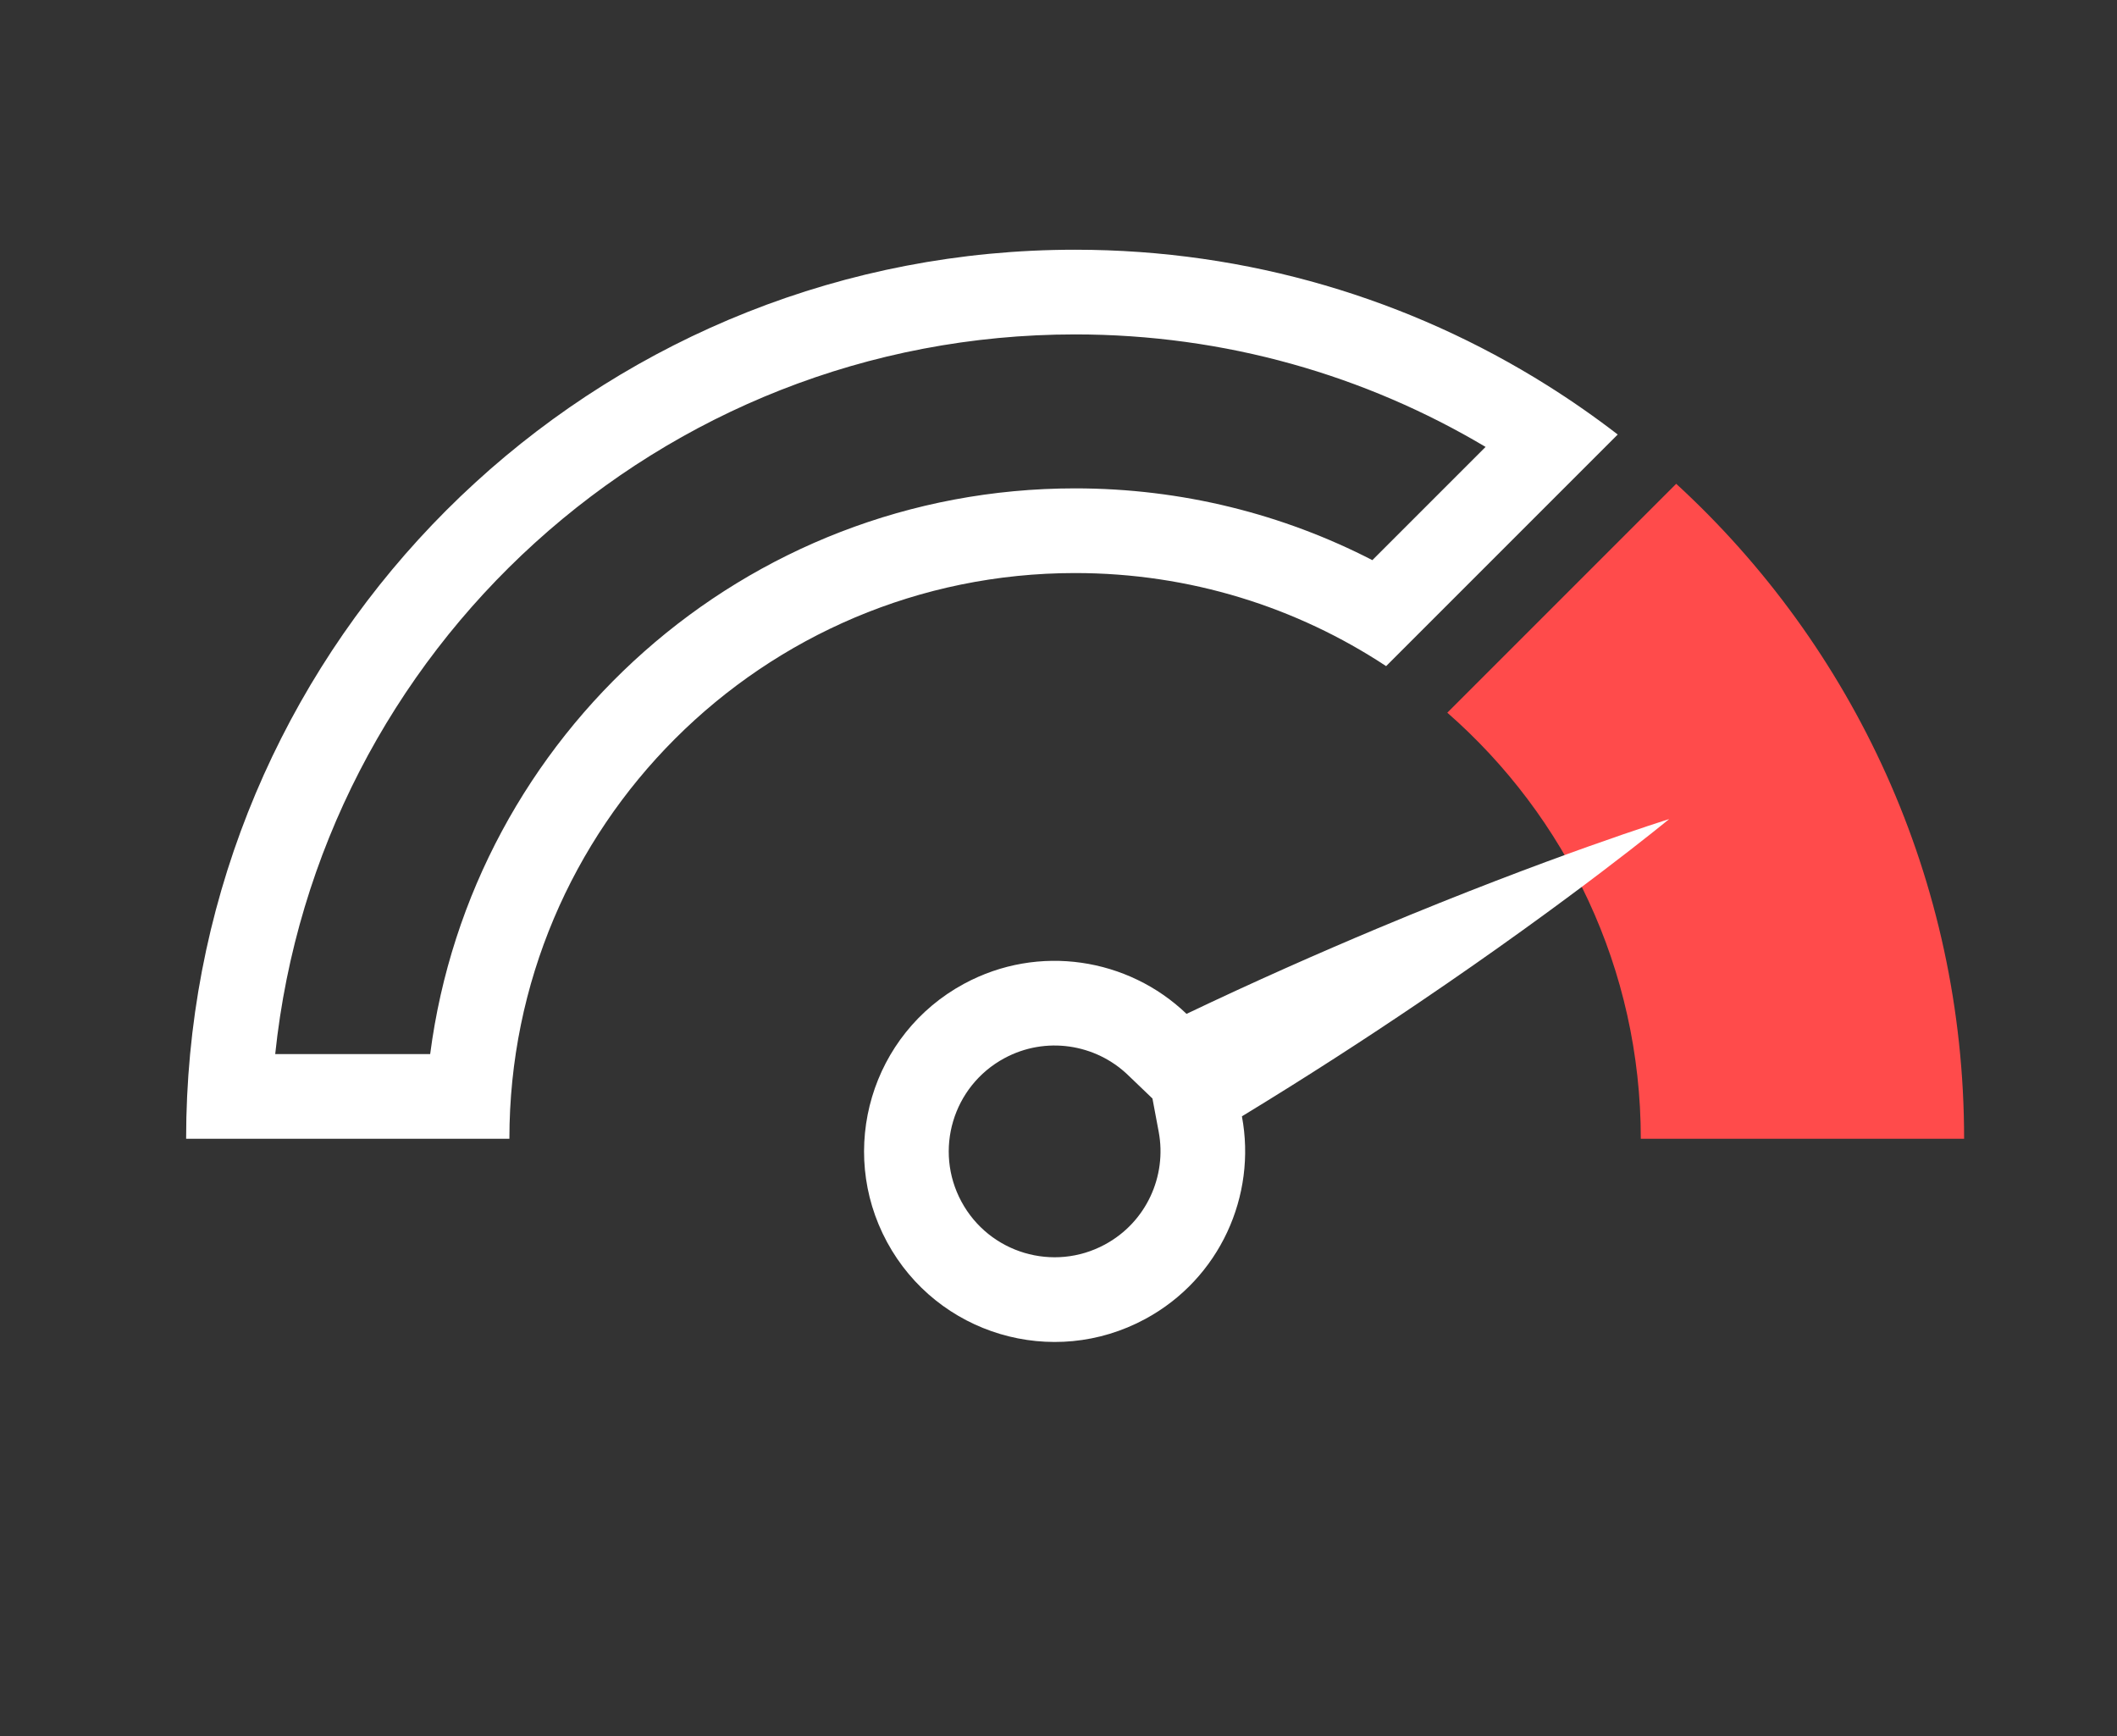
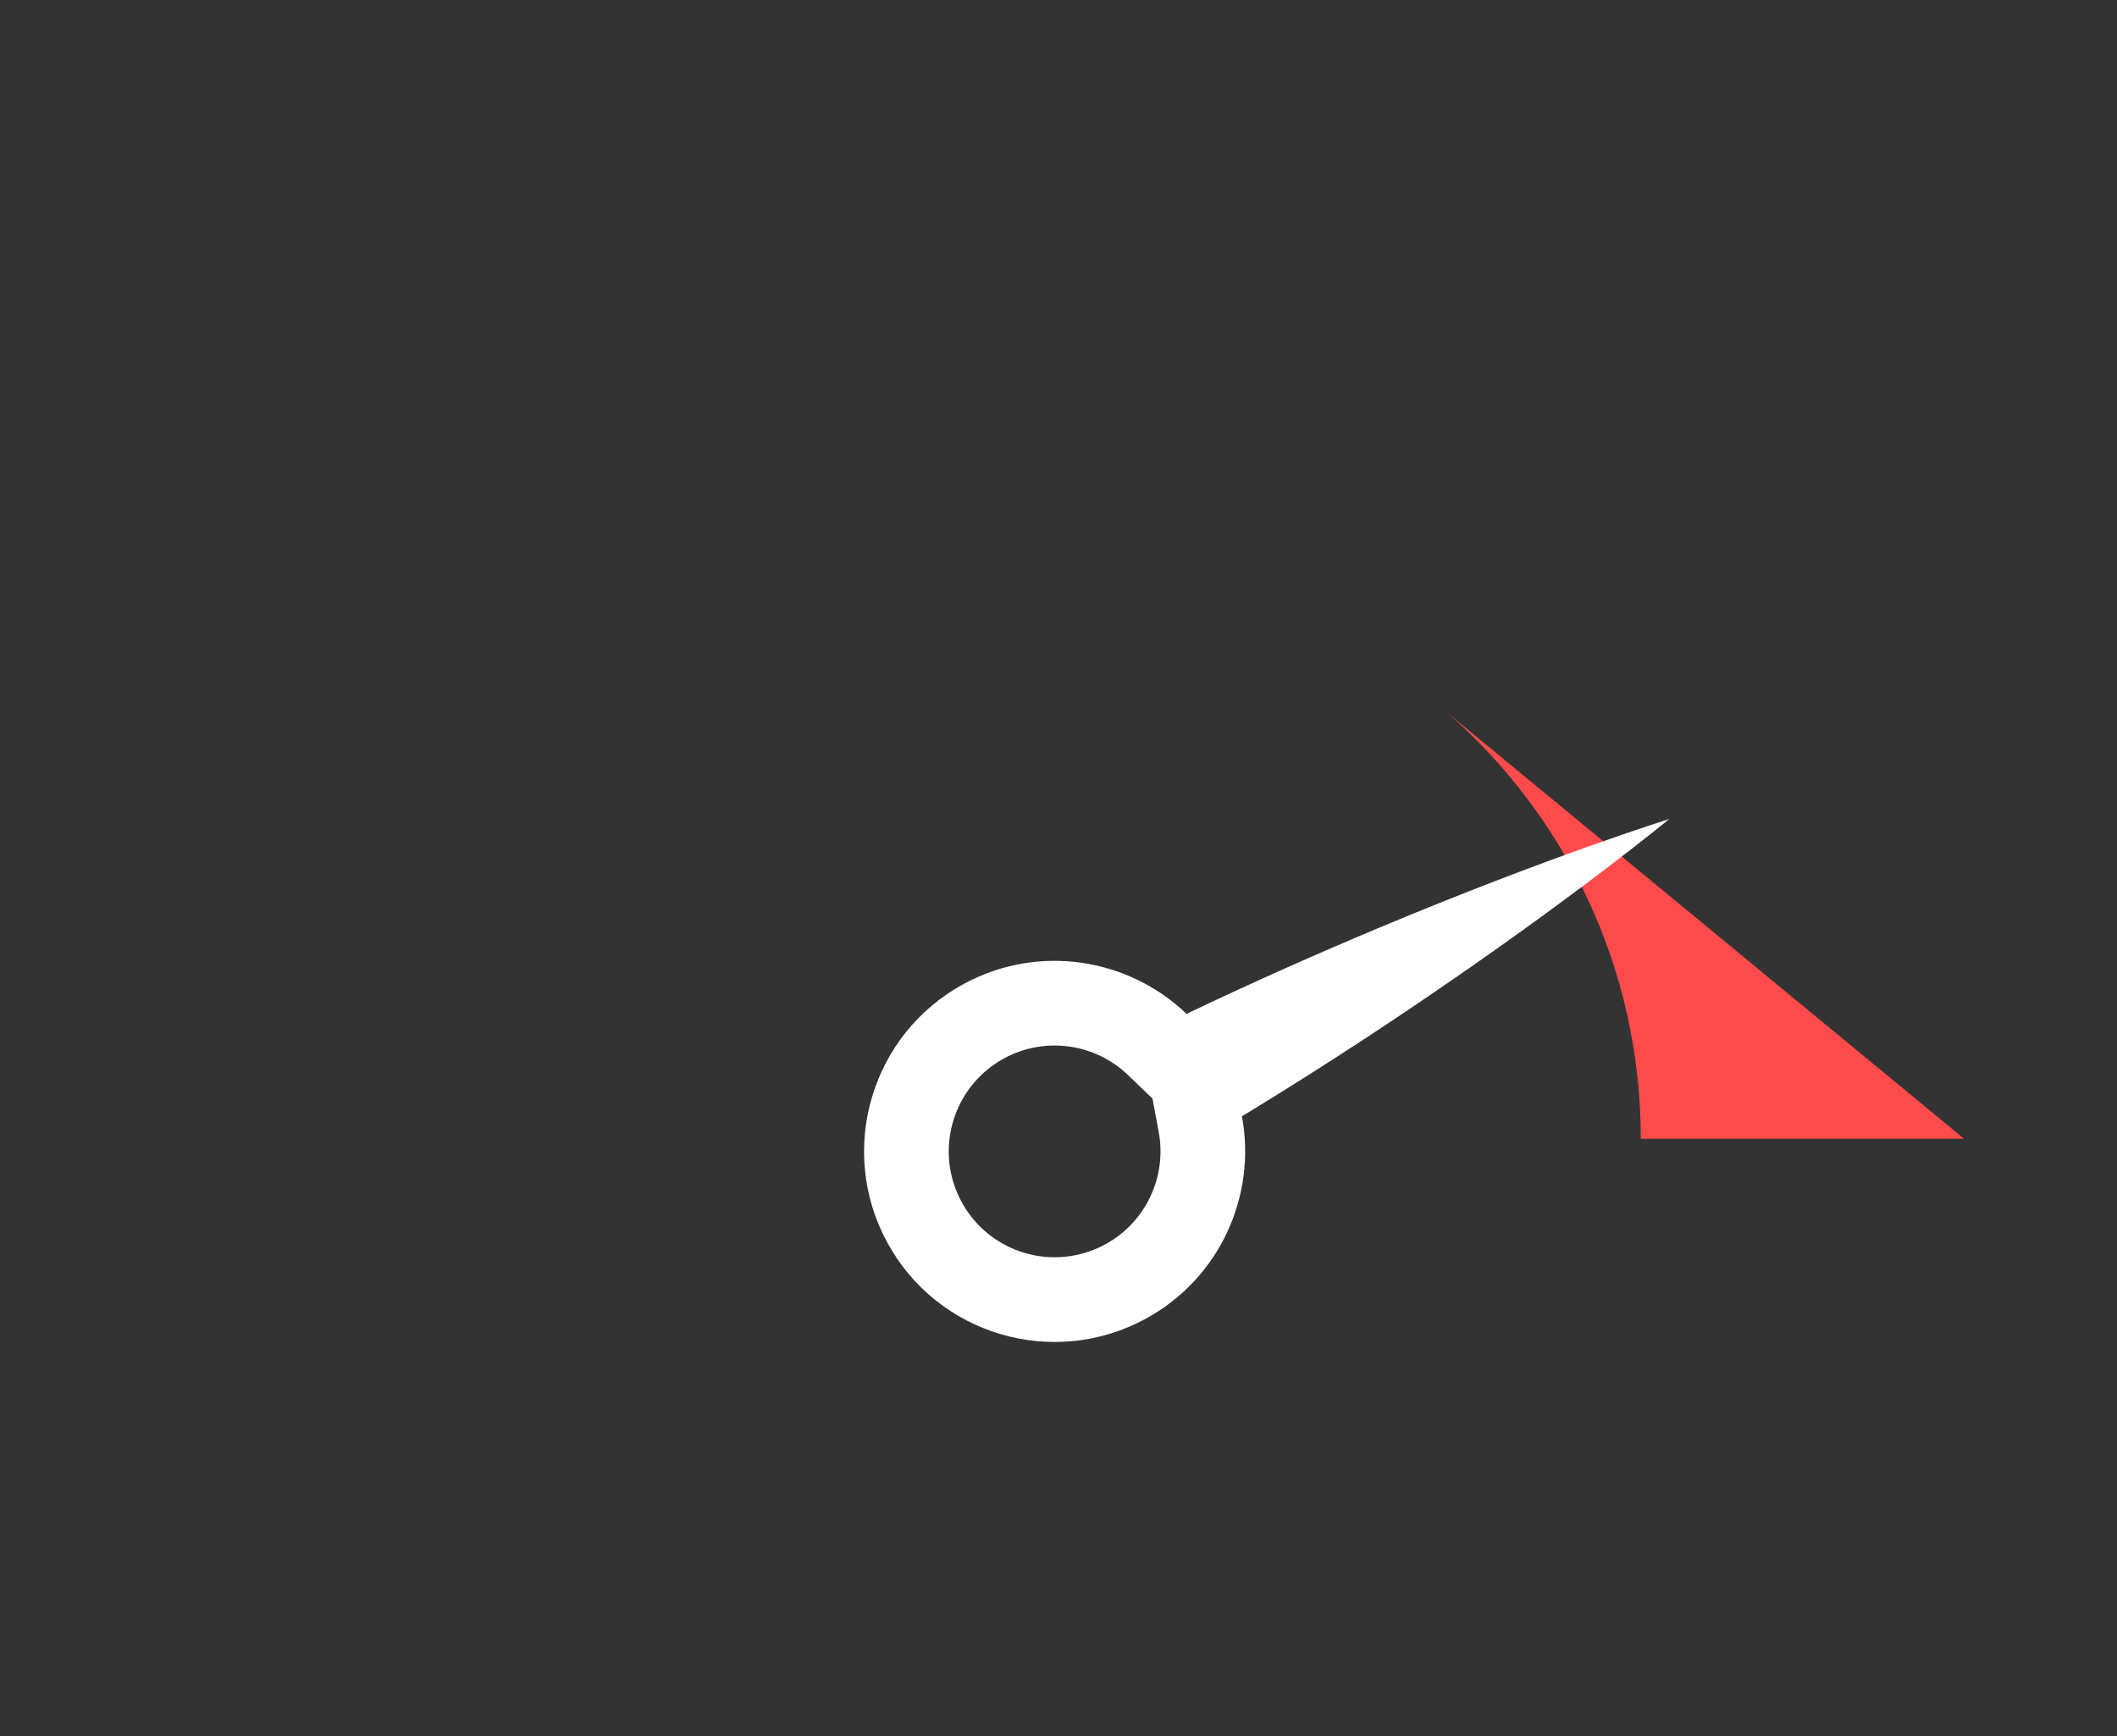
<svg xmlns="http://www.w3.org/2000/svg" width="50" height="41" viewBox="0 0 50 41" fill="none">
  <rect x="0" y="0" width="50" height="41" fill="#333333" stroke="none" />
-   <path fill-rule="evenodd" clip-rule="evenodd" d="M34.183 16.832C36.984 19.282 38.753 22.881 38.753 26.895H46.389C46.389 20.773 43.769 15.264 39.589 11.426L34.183 16.832Z" fill="#FF4B4B" />
-   <path fill-rule="evenodd" clip-rule="evenodd" d="M32.413 13.229C30.307 12.145 27.919 11.534 25.392 11.534C17.586 11.534 11.14 17.356 10.16 24.895H6.5C7.5 15.344 15.577 7.898 25.392 7.898C28.936 7.898 32.249 8.867 35.087 10.555L32.413 13.229ZM36.541 9.1C33.311 7.071 29.489 5.898 25.392 5.898C14.471 5.898 5.497 14.237 4.49 24.895C4.428 25.553 4.396 26.22 4.396 26.895H12.031C12.031 19.515 18.013 13.534 25.392 13.534C28.106 13.534 30.63 14.342 32.738 15.732L38.208 10.262C37.672 9.849 37.116 9.461 36.541 9.1Z" fill="white" />
+   <path fill-rule="evenodd" clip-rule="evenodd" d="M34.183 16.832C36.984 19.282 38.753 22.881 38.753 26.895H46.389L34.183 16.832Z" fill="#FF4B4B" />
  <path fill-rule="evenodd" clip-rule="evenodd" d="M27.219 25.944L26.639 25.388C25.875 24.654 24.696 24.465 23.719 24.994C22.505 25.651 22.052 27.168 22.709 28.382C23.366 29.597 24.883 30.049 26.097 29.392C27.075 28.864 27.562 27.775 27.367 26.733L27.219 25.944ZM33.49 23.695C32.253 24.532 30.856 25.438 29.332 26.365C29.683 28.235 28.813 30.198 27.049 31.151C24.862 32.334 22.132 31.52 20.95 29.334C19.768 27.147 20.582 24.417 22.768 23.235C24.532 22.281 26.65 22.627 28.024 23.945C29.633 23.177 31.156 22.505 32.534 21.927C36.617 20.216 39.422 19.345 39.422 19.345C39.422 19.345 37.157 21.216 33.49 23.695Z" fill="white" />
</svg>